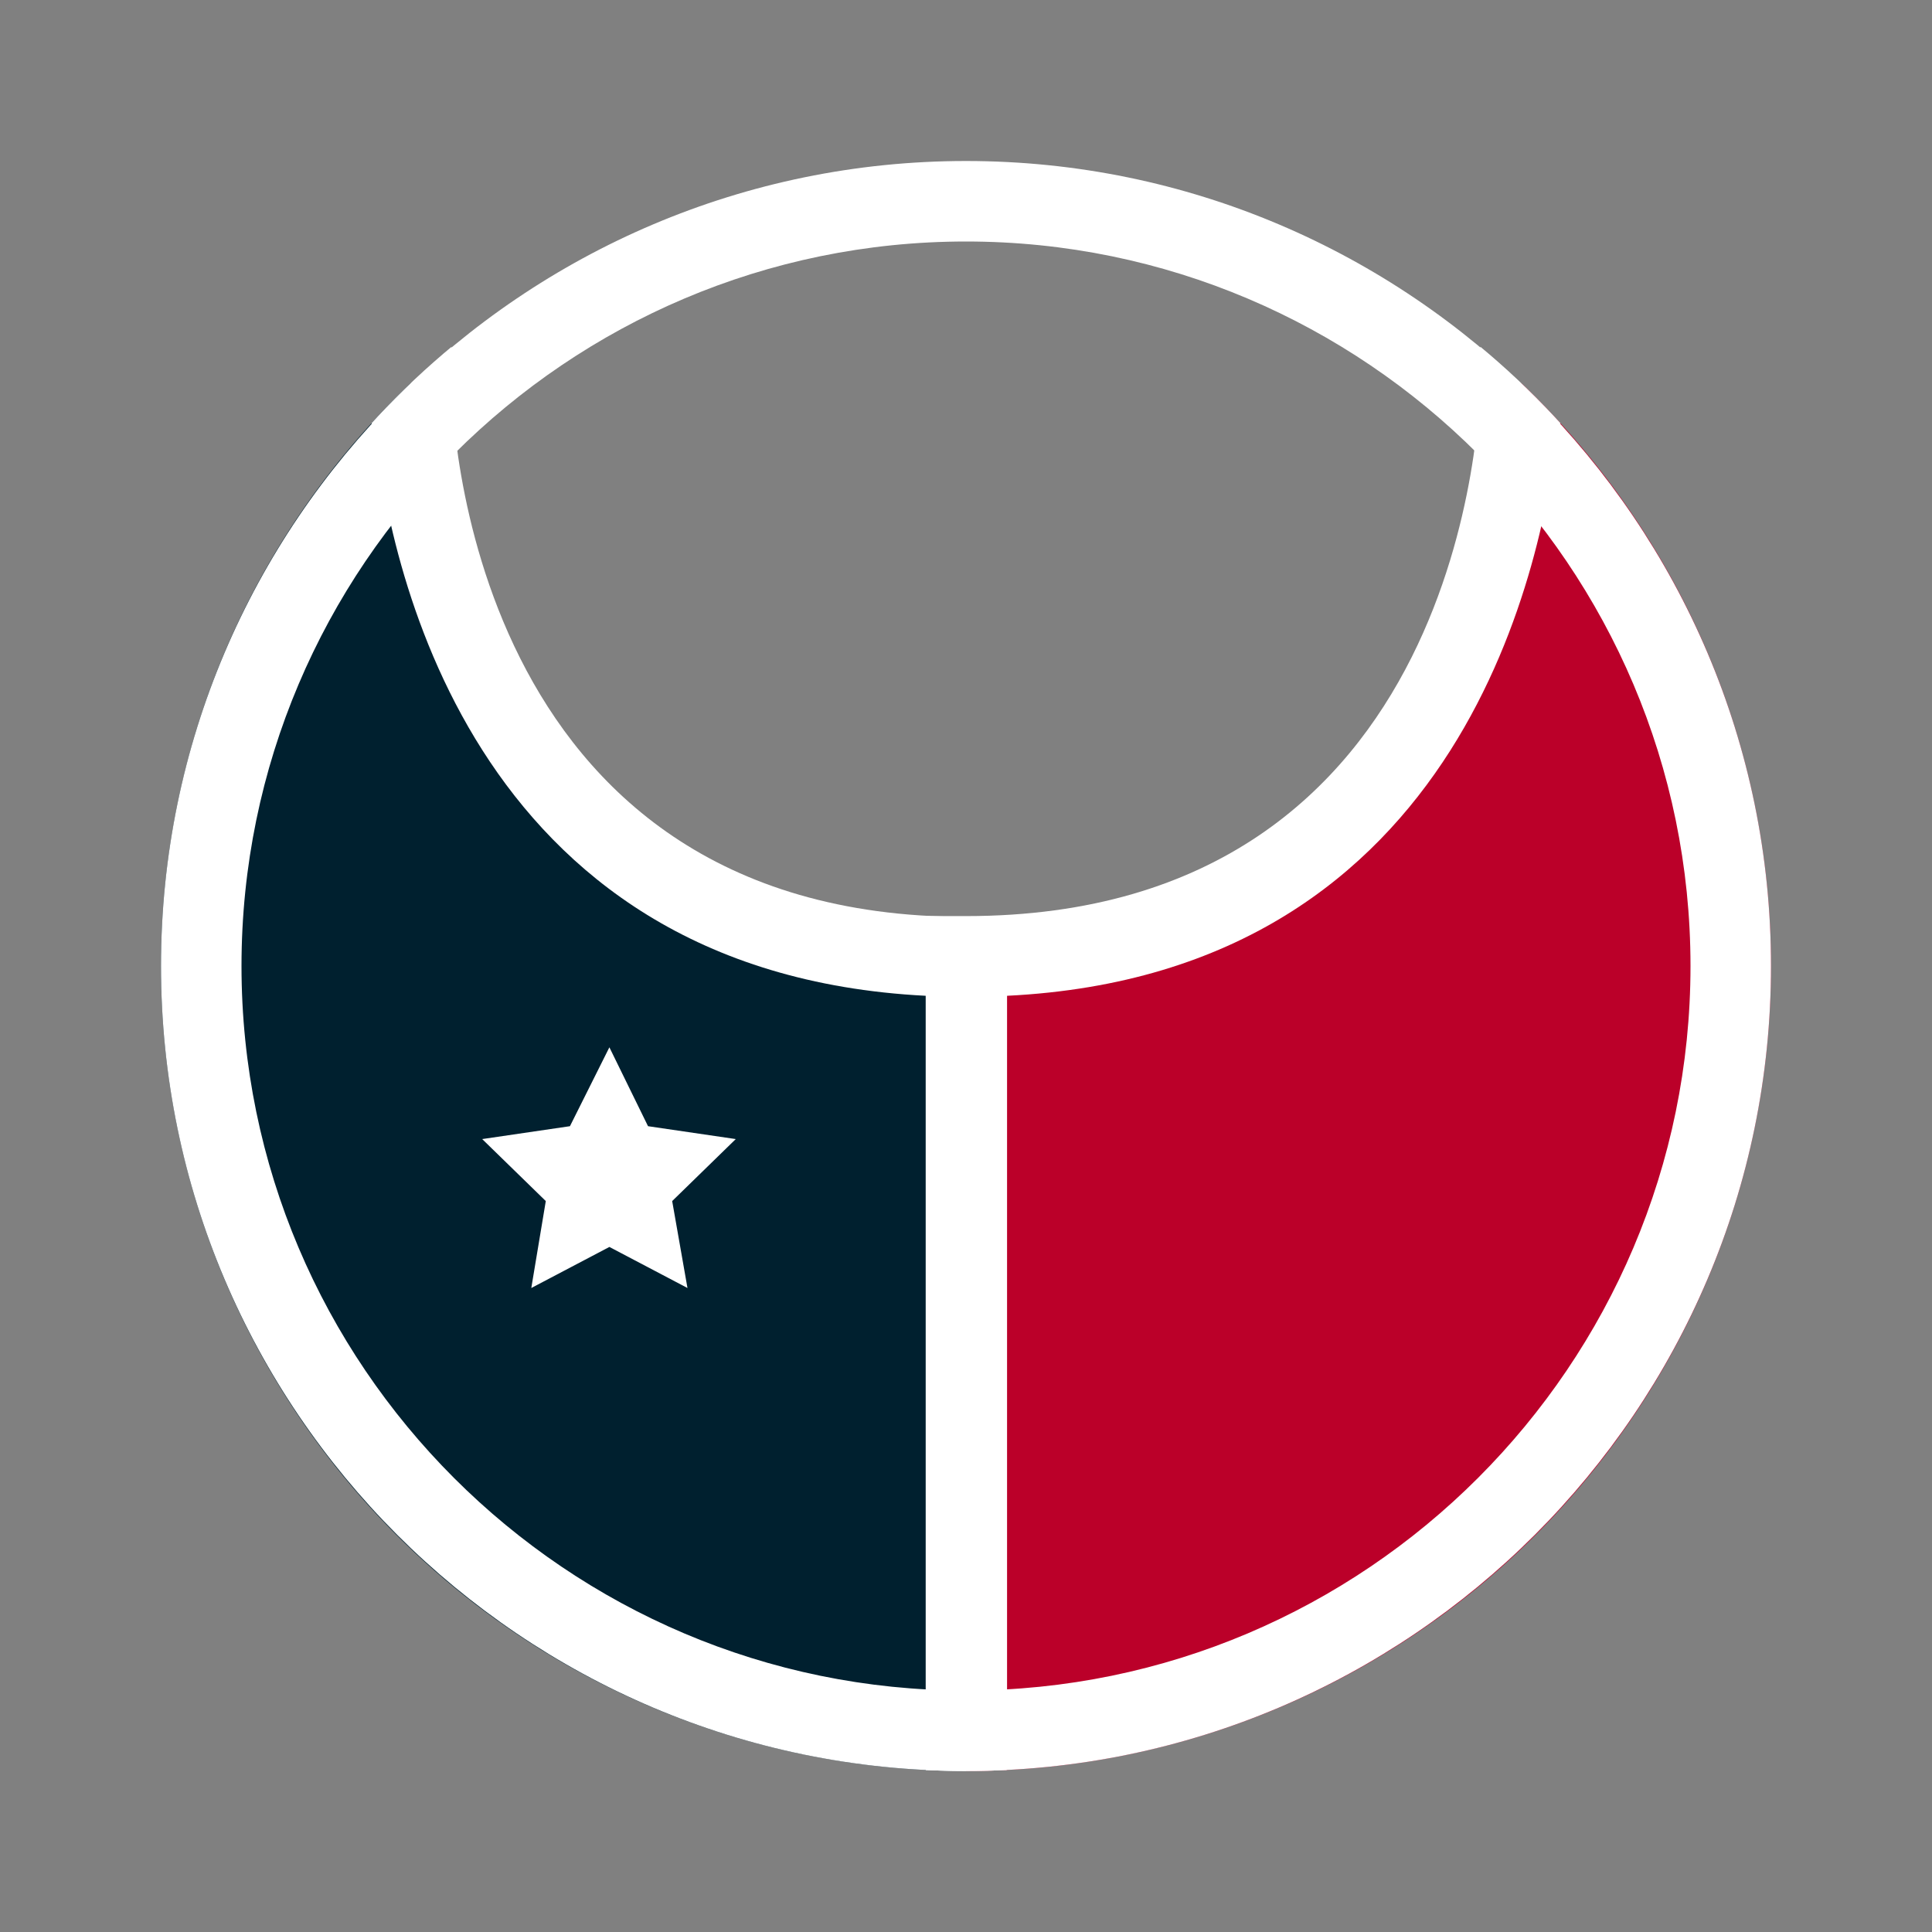
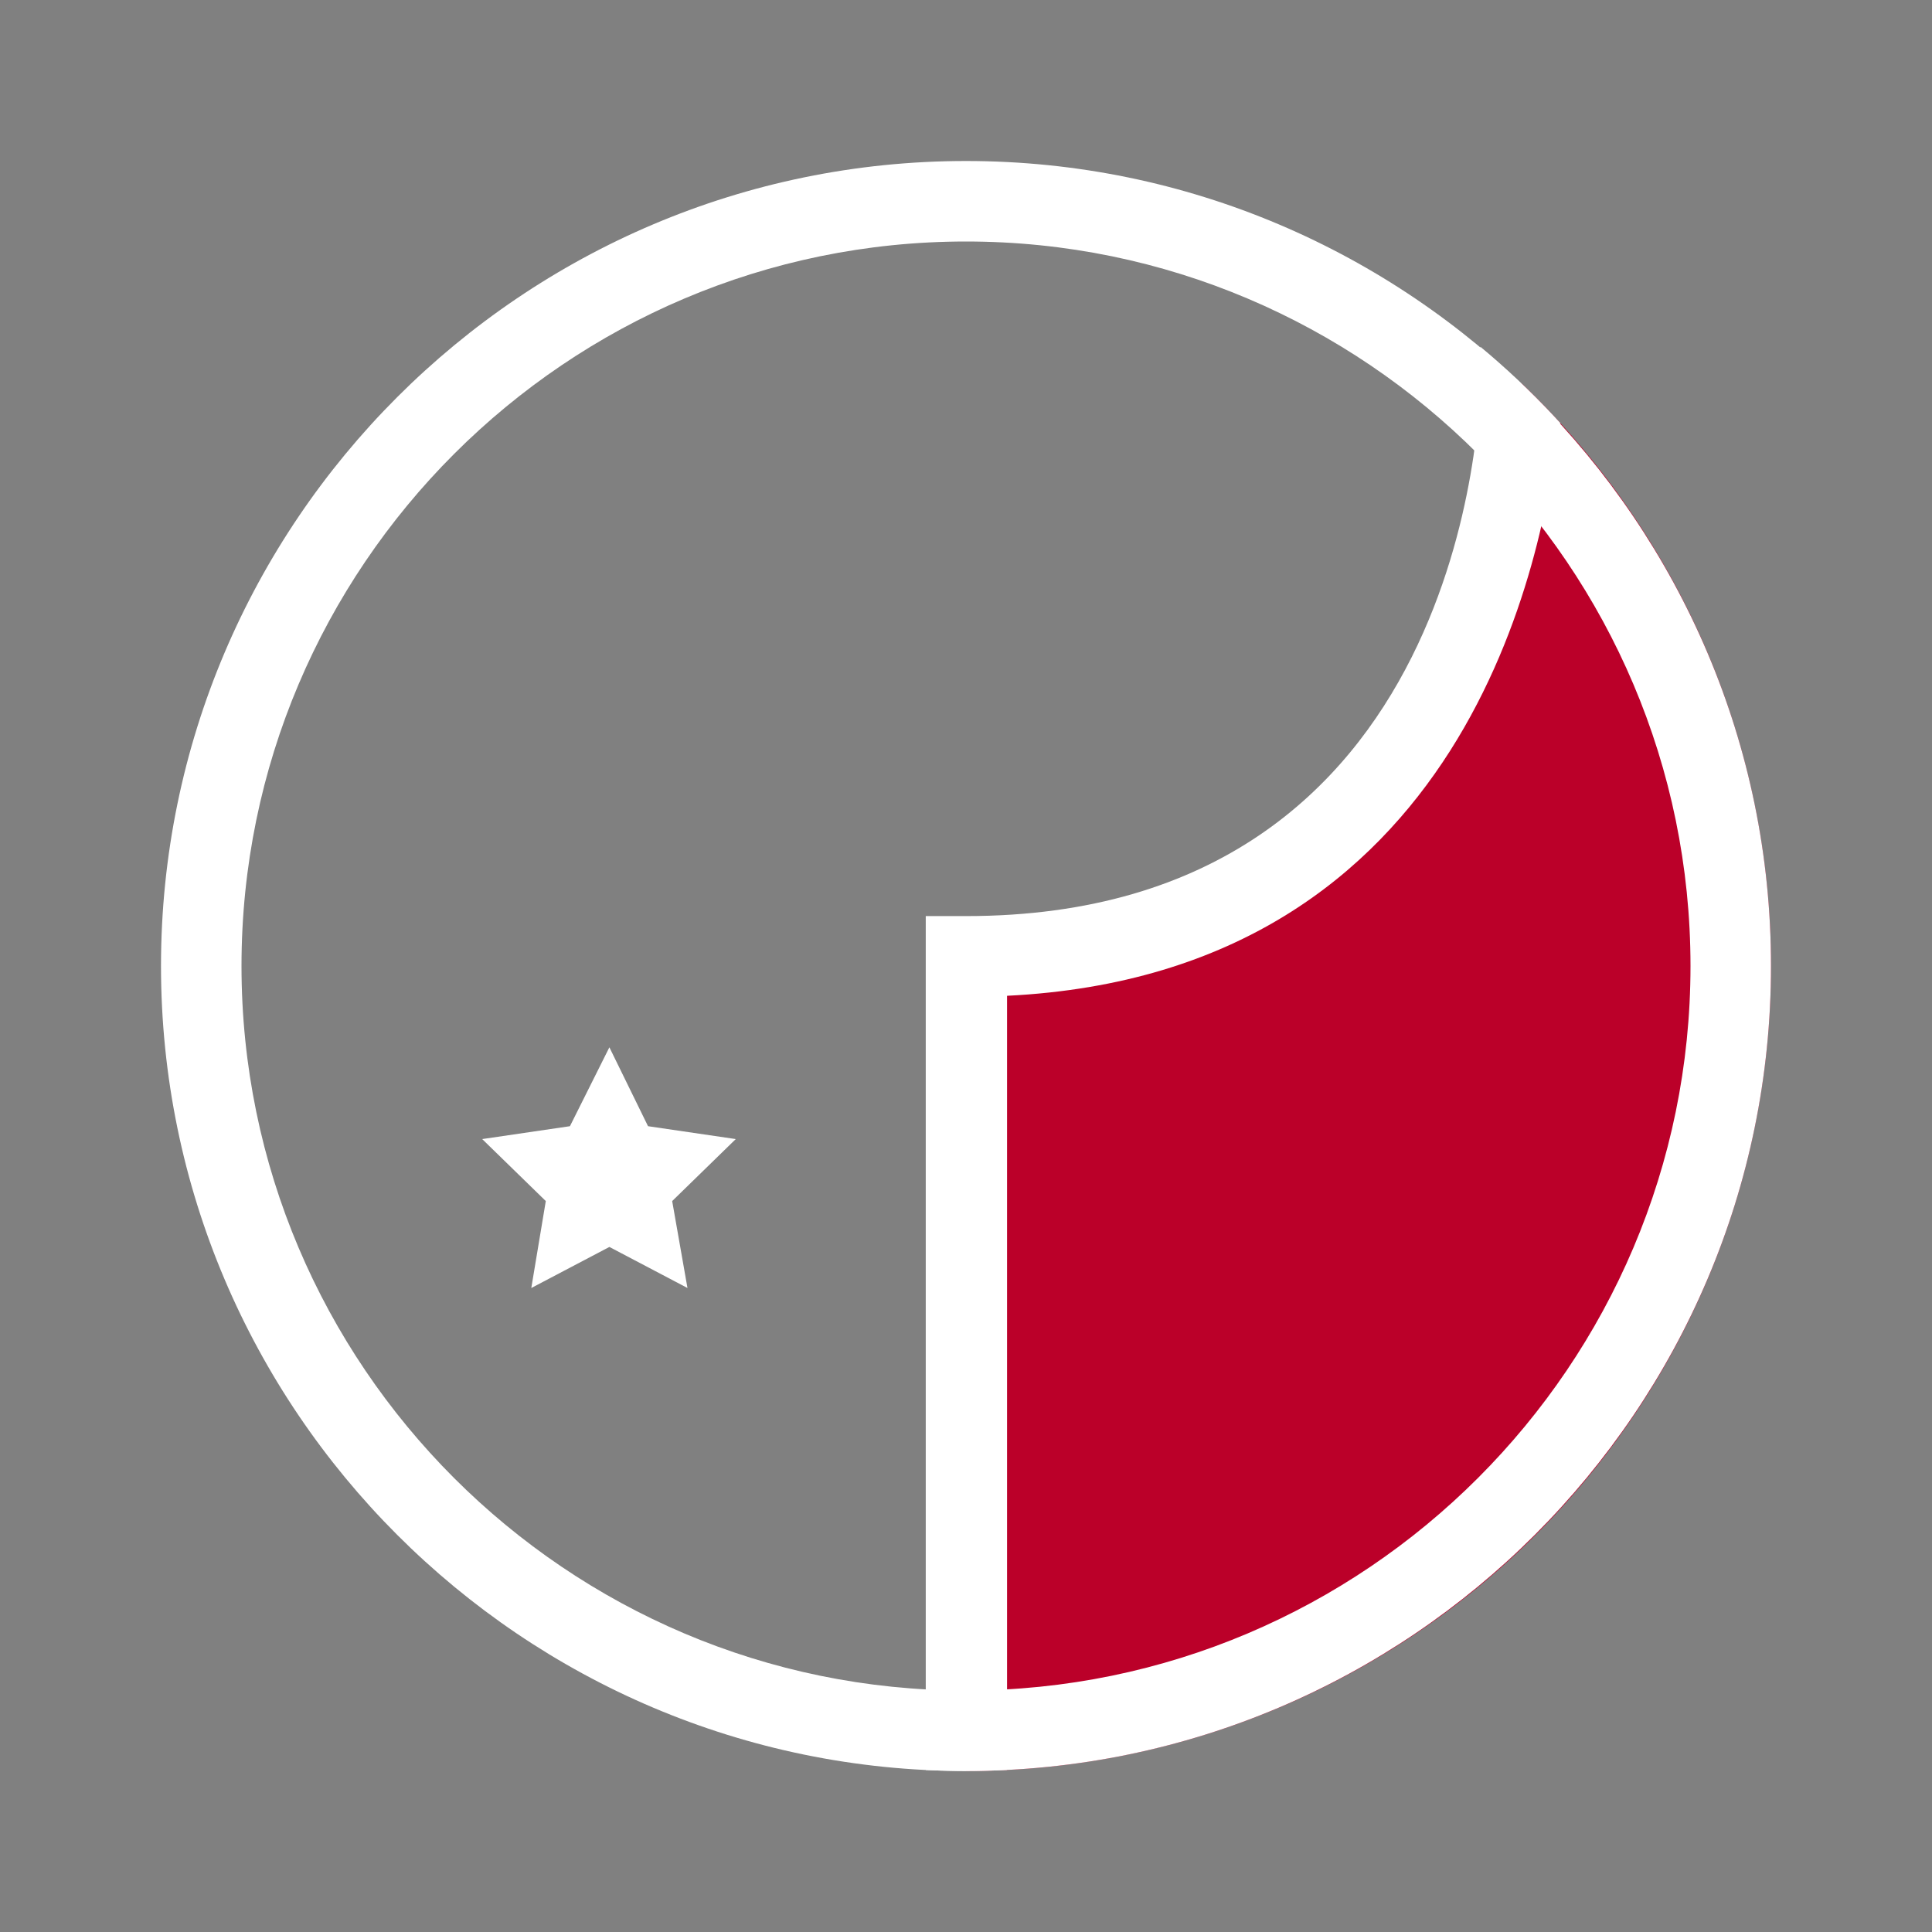
<svg xmlns="http://www.w3.org/2000/svg" id="Layer_1" viewBox="0 0 24 24">
  <rect x="0" y="0" width="24" height="24" fill="#808080" stroke="none" />
  <defs>
    <style>.cls-1{fill:none;}.cls-2{clip-path:url(#clippath);}.cls-3{fill:#00202f;}.cls-4{fill:#fff;}.cls-5{fill:#bb0029;}.cls-6{clip-path:url(#clippath-1);}</style>
    <clipPath id="clippath">
-       <circle class="cls-1" cx="12" cy="12" r="10" />
-     </clipPath>
+       </clipPath>
    <clipPath id="clippath-1">
      <circle class="cls-1" cx="12" cy="12" r="10" />
    </clipPath>
  </defs>
  <g class="cls-2">
    <g>
      <path class="cls-3" d="M5.11,4.76s.04,7.12,6.89,7.12v13.28H-.11V4.76H5.11Z" />
-       <path class="cls-4" d="M12.5,25.66H-.61V4.26H5.61v.5c0,.27,.14,6.63,6.39,6.63h.5v14.28ZM.39,24.66H11.5V12.37c-5.71-.29-6.69-5.47-6.85-7.11H.39V24.66Z" />
+       <path class="cls-4" d="M12.5,25.66H-.61V4.26H5.61v.5c0,.27,.14,6.63,6.39,6.63v14.28ZM.39,24.66H11.5V12.37c-5.71-.29-6.69-5.47-6.85-7.11H.39V24.66Z" />
    </g>
  </g>
  <g class="cls-6">
    <g>
      <path class="cls-5" d="M18.89,4.76s-.04,7.12-6.89,7.12c0,8.96,0,13.28,0,13.28h12.11s0-20.4,0-20.4h-5.22Z" />
      <path class="cls-4" d="M24.61,25.66H11.5V11.38h.5c6.25,0,6.38-6.36,6.39-6.63v-.5s6.22,0,6.22,0V25.66Zm-12.11-1h11.11V5.26h-4.25c-.17,1.65-1.14,6.83-6.85,7.11v12.29Z" />
    </g>
  </g>
  <path class="cls-4" d="M12,22c-5.51,0-10-4.49-10-10S6.49,2,12,2s10,4.49,10,10-4.49,10-10,10Zm0-19C7.04,3,3,7.04,3,12s4.04,9,9,9,9-4.04,9-9S16.96,3,12,3Z" />
  <polygon class="cls-4" points="7.57 13.01 8.05 13.99 9.14 14.15 8.35 14.92 8.54 16 7.57 15.49 6.6 16 6.78 14.92 5.99 14.15 7.08 13.99 7.57 13.01" />
</svg>